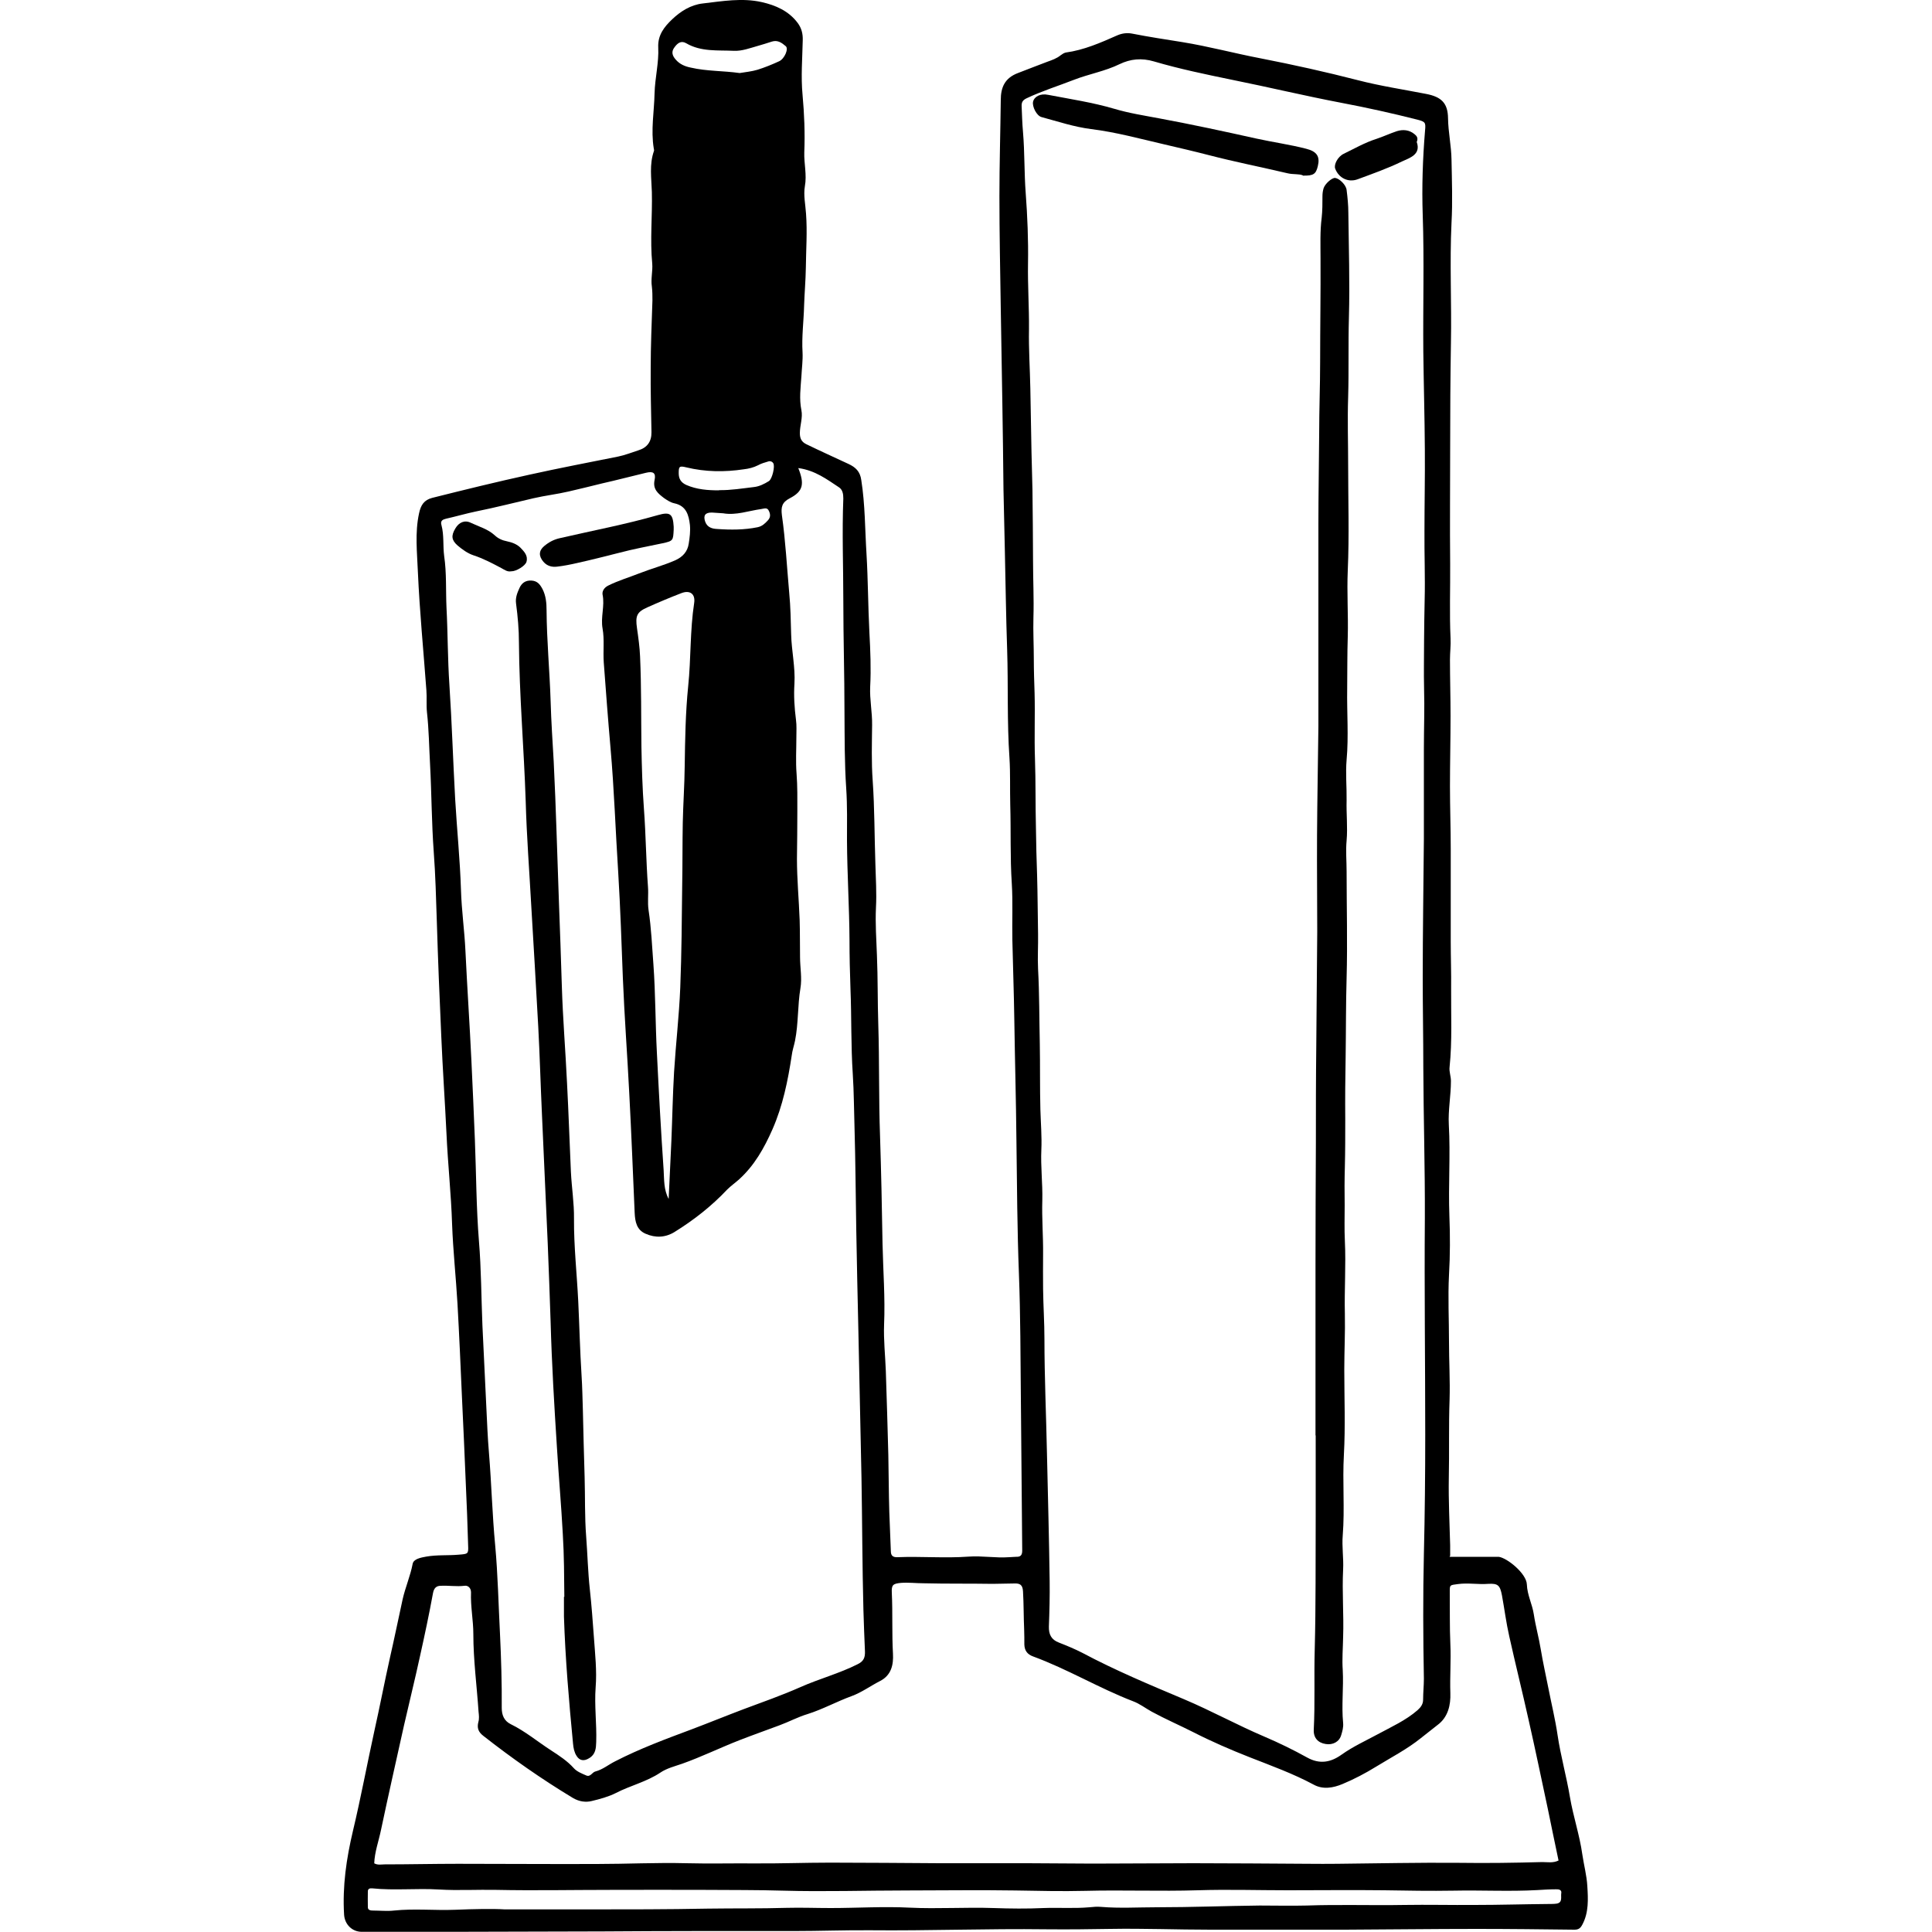
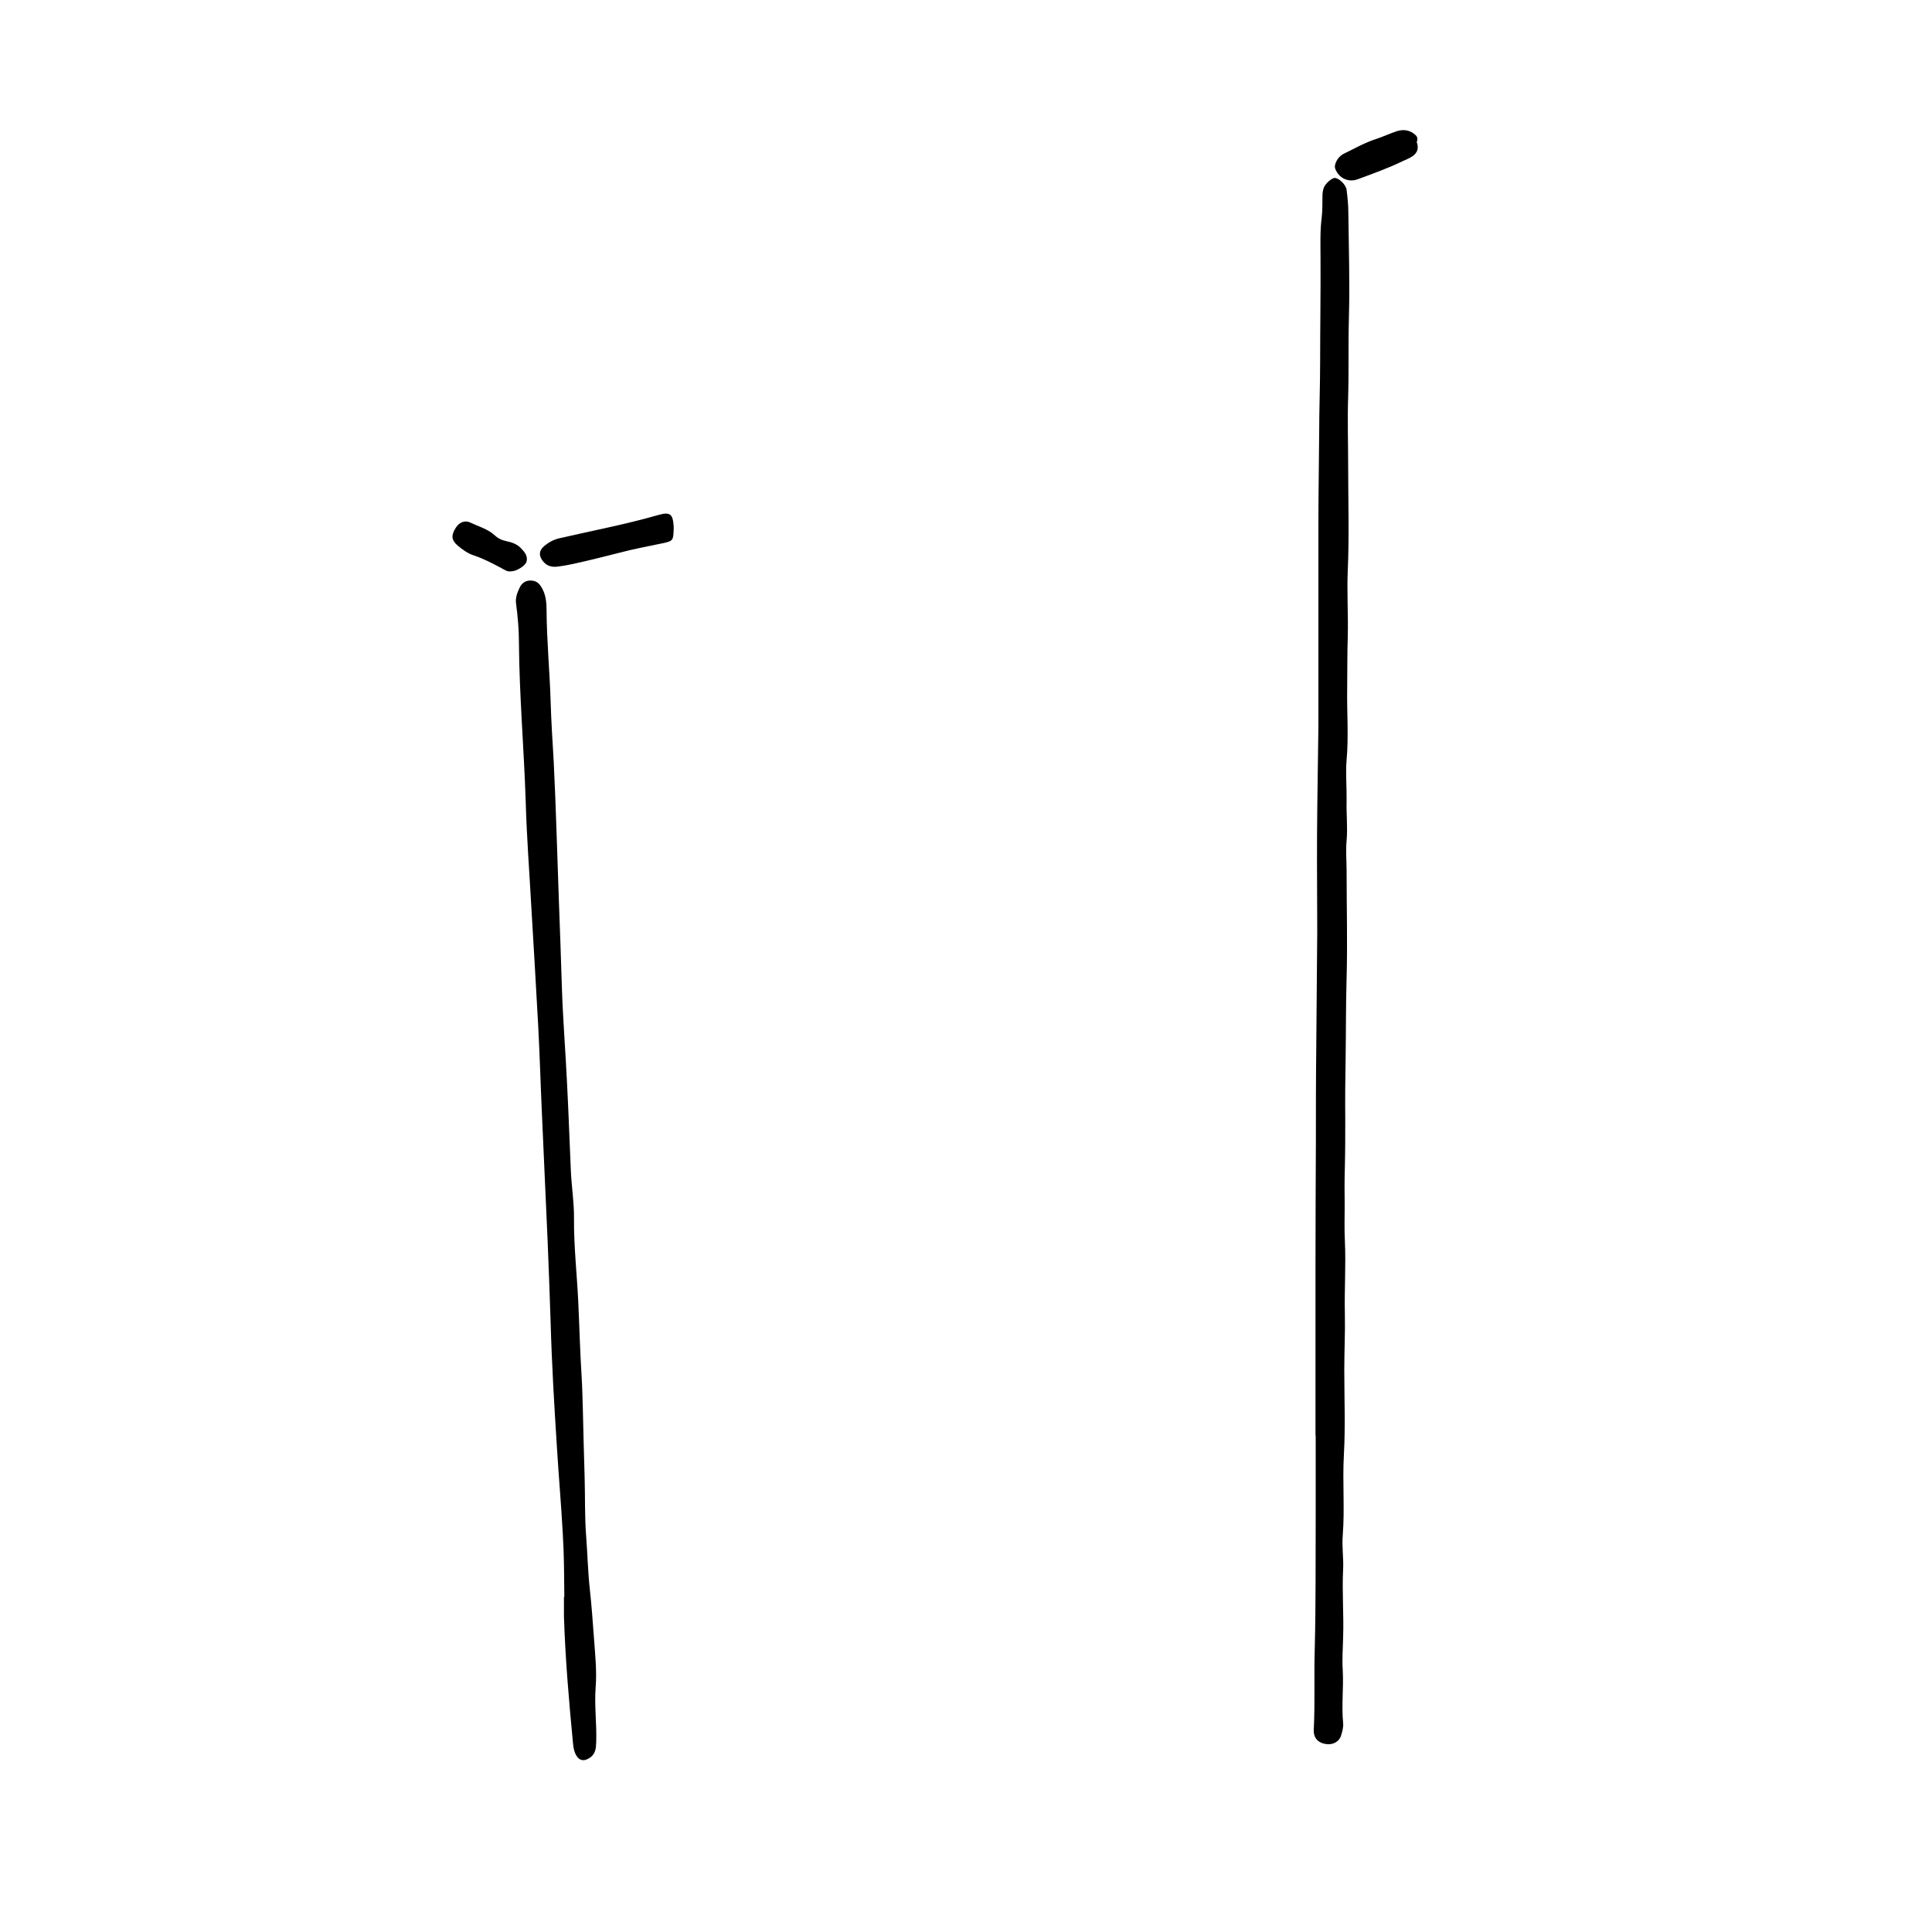
<svg xmlns="http://www.w3.org/2000/svg" id="Layer_1" data-name="Layer 1" viewBox="0 0 100 100">
  <defs>
    <style>
      .cls-1 {
        stroke-width: 0px;
      }
    </style>
  </defs>
-   <path class="cls-1" d="m75.03,80.58c.77,0,1.51,0,2.24,0,.1,0,.2,0,.3,0,.43.05,1.44.86,1.46,1.43.02.55.28,1.02.36,1.55.09.6.26,1.2.36,1.81.11.67.26,1.33.39,1.99.16.82.36,1.63.48,2.45.16,1.08.46,2.13.64,3.21.17,1,.5,1.96.64,2.96.08.55.23,1.1.26,1.65.04.66.08,1.36-.26,1.99-.1.19-.2.26-.41.26-1.68-.02-3.37-.04-5.05-.04-2.27,0-4.53.03-6.8.04-2.33,0-4.66,0-6.99,0-1.73,0-3.45-.07-5.18-.04-1.1.02-2.21.03-3.31.02-3.05-.04-6.09.08-9.14.05-1.3-.01-2.61.04-3.91.04-1.68,0-3.36,0-5.05,0-1.62,0-3.25.01-4.87.02-2.57,0-5.14.02-7.71.02-1.59,0-3.17,0-4.76,0-.49,0-.88-.38-.91-.89-.09-1.47.12-2.91.46-4.34.41-1.72.73-3.45,1.11-5.18.28-1.25.52-2.51.8-3.76.23-1.01.44-2.03.66-3.04.14-.62.4-1.21.52-1.84.05-.25.42-.32.7-.37.56-.1,1.12-.05,1.68-.1.49-.04.51-.03.49-.49-.03-1.06-.07-2.12-.12-3.18-.06-1.5-.13-3-.2-4.5-.07-1.6-.14-3.2-.23-4.81-.08-1.38-.23-2.75-.28-4.13-.05-1.56-.22-3.12-.29-4.68-.08-1.68-.2-3.37-.27-5.05-.09-1.98-.17-3.95-.23-5.93-.04-1.2-.07-2.41-.16-3.61-.11-1.5-.11-3.01-.19-4.52-.05-.9-.06-1.8-.16-2.7-.04-.38,0-.76-.03-1.14-.15-2.04-.35-4.08-.44-6.12-.04-1.01-.16-2.03.06-3.04.09-.43.26-.69.68-.8,1.67-.42,3.34-.83,5.03-1.2,1.53-.34,3.06-.63,4.6-.94.35-.07.69-.21,1.04-.32q.69-.21.68-.94c-.02-1.1-.05-2.19-.04-3.29,0-1.18.05-2.35.09-3.53,0-.24,0-.47-.03-.72-.06-.39.05-.8.02-1.18-.12-1.24.01-2.47-.02-3.71-.02-.71-.14-1.43.11-2.13.01-.03,0-.08-.01-.12-.16-.96.02-1.91.04-2.86.02-.8.23-1.59.19-2.38-.03-.64.32-1.07.72-1.45.43-.41.96-.75,1.58-.82,1.02-.12,2.05-.3,3.06-.07.71.16,1.39.45,1.86,1.08.2.27.27.56.26.89-.02.94-.1,1.89-.01,2.83.09.99.13,1.98.09,2.97-.02.59.14,1.16.03,1.76-.08.46.03.95.06,1.42.07.94,0,1.87-.01,2.81-.01.64-.07,1.31-.09,1.95-.02.81-.13,1.61-.08,2.42.02.41-.04.83-.06,1.25-.04.58-.12,1.15,0,1.74.08.39-.08.79-.08,1.19,0,.3.11.46.33.57.72.35,1.45.68,2.18,1.02.37.17.61.39.67.84.2,1.27.19,2.55.27,3.82.08,1.35.08,2.71.15,4.07.05.93.09,1.87.04,2.81-.03.65.11,1.31.1,1.98-.01.96-.04,1.92.03,2.87.1,1.44.09,2.89.14,4.33.02.74.07,1.49.03,2.24-.04.82.02,1.65.05,2.48.05,1.19.03,2.39.07,3.58.06,1.92.02,3.84.09,5.75.06,1.87.1,3.74.13,5.61.03,1.39.14,2.78.08,4.17-.03.8.06,1.6.09,2.4.05,1.45.09,2.91.13,4.36.02.98.02,1.96.05,2.94.02.68.06,1.36.08,2.03,0,.23.11.32.34.31,1.23-.05,2.46.06,3.69-.03.69-.05,1.39.08,2.09.03.12,0,.24-.02.36-.02.23.01.32-.08.32-.32-.03-2.63-.04-5.26-.07-7.88-.02-2.14-.02-4.29-.1-6.43-.09-2.31-.1-4.61-.13-6.92-.02-2.1-.08-4.19-.11-6.28-.02-1.36-.07-2.72-.1-4.08-.02-.98.03-1.96-.03-2.94-.09-1.36-.04-2.73-.08-4.09-.02-.8.01-1.61-.04-2.41-.13-1.86-.06-3.73-.12-5.6-.06-1.72-.08-3.44-.12-5.17-.02-1.04-.05-2.08-.07-3.12-.02-1.52-.03-3.04-.06-4.56-.02-1.6-.06-3.19-.08-4.78-.03-1.95-.07-3.9-.07-5.85,0-1.66.05-3.31.07-4.97,0-.65.2-1.14.89-1.4.5-.19,1-.39,1.51-.58.25-.09.49-.17.7-.34.08-.06.17-.12.26-.14.95-.13,1.81-.51,2.67-.89.25-.11.52-.14.77-.09.86.17,1.73.3,2.6.44,1.36.22,2.69.58,4.05.84,1.69.33,3.36.7,5.03,1.13,1.16.3,2.35.48,3.53.71.79.15,1.13.47,1.14,1.26.01.72.17,1.43.18,2.15.02,1.09.06,2.17,0,3.26-.1,2.07.01,4.15-.03,6.22-.03,1.81-.04,3.62-.04,5.43,0,2-.02,4,0,6,.01,1.28-.04,2.56.02,3.85.02.37-.03.74-.03,1.11,0,.97.03,1.94.03,2.91,0,1.22-.03,2.44-.03,3.66,0,1.08.04,2.15.04,3.23,0,1.6,0,3.19,0,4.79,0,.81.03,1.63.02,2.44-.01,1.35.06,2.71-.08,4.06-.03.24.07.47.07.72,0,.76-.15,1.52-.11,2.25.09,1.58-.03,3.15.03,4.73.04,1.01.04,2.04-.02,3.06-.06,1.15,0,2.31,0,3.46,0,1,.06,2,.03,2.99-.05,1.36-.01,2.71-.04,4.07-.02,1.16.04,2.32.07,3.48,0,.16,0,.32,0,.53Zm-1.33-37.21h0c0-1.54,0-3.09,0-4.63,0-1.04.04-2.07.01-3.1-.02-.84,0-1.67,0-2.51,0-.69.02-1.39.03-2.08.03-1.19-.02-2.37-.01-3.56,0-1.39.03-2.79.02-4.18-.01-1.71-.06-3.42-.08-5.13-.02-2.35.05-4.7-.03-7.05-.05-1.46,0-2.92.12-4.37.04-.42.02-.46-.41-.57-1.3-.33-2.61-.62-3.93-.87-1.89-.36-3.76-.81-5.65-1.19-1.36-.28-2.71-.56-4.04-.95-.64-.19-1.22-.13-1.78.14-.76.37-1.59.51-2.36.81-.82.32-1.66.58-2.46.96-.21.1-.26.22-.25.42.02.44.03.88.07,1.32.09,1.05.06,2.11.14,3.16.09,1.21.14,2.43.12,3.64-.02,1.14.06,2.27.05,3.41-.02,1.02.05,2.05.07,3.07.02,1.1.04,2.19.06,3.29.01.65.04,1.3.05,1.96.02,1.22.02,2.44.03,3.67,0,.98.05,1.96.02,2.94-.02.71.02,1.43.02,2.14,0,.59.02,1.18.04,1.77.03,1.13-.02,2.27.02,3.4.04,1.19.02,2.39.05,3.58.01.81.03,1.63.06,2.44.03,1.02.03,2.03.05,3.05.01.6-.03,1.2,0,1.8.07,1.29.06,2.59.09,3.88.02,1.13,0,2.27.03,3.4.02.69.08,1.4.05,2.08-.04.87.07,1.74.05,2.61-.03.93.05,1.87.04,2.8-.01.6,0,1.19,0,1.79.01.87.07,1.74.07,2.61,0,1.96.09,3.93.13,5.89.05,2.21.11,4.42.14,6.63.01.78-.01,1.57-.04,2.35-.01.4.12.68.52.83.41.16.82.33,1.21.53,1.71.91,3.48,1.65,5.26,2.4,1.42.6,2.76,1.34,4.17,1.94.75.32,1.49.68,2.21,1.08.65.36,1.22.25,1.78-.15.59-.42,1.25-.72,1.88-1.06.7-.38,1.44-.71,2.05-1.24.18-.16.29-.32.29-.55,0-.36.04-.72.04-1.08-.04-2.15-.05-4.3,0-6.45.05-2.07.07-4.13.07-6.2,0-3.73-.05-7.47-.02-11.2.01-2.61-.07-5.21-.08-7.82,0-1.53-.03-3.05-.03-4.58,0-2.41.04-4.82.06-7.24Zm-32.38-19.14c.33.83.25,1.2-.44,1.56-.41.21-.46.46-.41.87.19,1.34.26,2.69.38,4.03.07.72.08,1.44.1,2.15.02.85.22,1.69.17,2.55-.04.62,0,1.25.08,1.87.04.29.02.59.02.89,0,.63-.04,1.27.01,1.89.05.66.04,1.31.04,1.96,0,.82-.01,1.63-.02,2.45,0,1.06.1,2.11.14,3.17.02.64.01,1.28.02,1.92,0,.54.11,1.09.02,1.61-.15.9-.1,1.82-.28,2.72-.05.25-.14.5-.17.76-.2,1.31-.46,2.6-1,3.83-.43.97-.93,1.86-1.72,2.58-.2.18-.43.34-.62.53-.81.86-1.73,1.58-2.73,2.2-.47.29-.99.31-1.49.09-.47-.2-.55-.63-.57-1.09-.09-2.06-.17-4.12-.28-6.19-.1-1.98-.25-3.96-.33-5.94-.07-1.82-.13-3.64-.24-5.46-.14-2.16-.21-4.32-.4-6.47-.13-1.48-.24-2.95-.35-4.43-.04-.58.04-1.18-.06-1.74-.11-.6.12-1.17,0-1.76-.03-.15.05-.35.29-.47.52-.26,1.07-.42,1.6-.63.61-.24,1.25-.41,1.85-.67.41-.18.66-.46.72-.88.05-.32.09-.64.06-.96-.06-.5-.18-.99-.81-1.12-.19-.04-.37-.16-.53-.27-.3-.23-.59-.45-.49-.93.08-.37-.07-.47-.44-.38-.76.18-1.51.38-2.27.55-.58.14-1.16.29-1.74.42-.6.14-1.22.21-1.82.35-.99.23-1.97.48-2.96.68-.53.11-1.04.26-1.57.38-.16.04-.3.1-.23.33.14.52.07,1.07.14,1.6.13.88.08,1.78.12,2.66.07,1.33.06,2.66.15,3.99.13,1.98.19,3.96.3,5.94.09,1.56.25,3.13.3,4.69.03,1.05.18,2.09.23,3.14.09,1.9.22,3.8.31,5.7.07,1.36.12,2.73.18,4.1.07,1.75.07,3.5.21,5.24.12,1.45.12,2.91.18,4.36.06,1.39.14,2.78.2,4.18.04.81.07,1.63.14,2.44.13,1.59.17,3.18.32,4.76.14,1.53.17,3.06.25,4.6.06,1.27.1,2.55.09,3.82,0,.37.12.67.46.84.76.37,1.41.92,2.11,1.37.4.26.83.54,1.16.91.16.18.42.28.65.38.21.09.3-.17.47-.21.38-.1.67-.35,1.01-.52,1.28-.66,2.63-1.16,3.97-1.66.9-.34,1.78-.7,2.68-1.04.99-.37,1.99-.72,2.96-1.15.97-.43,2-.7,2.95-1.18.31-.15.39-.34.38-.66-.03-.72-.06-1.44-.08-2.16-.06-2.28-.06-4.56-.1-6.84-.05-2.52-.11-5.05-.16-7.57-.04-1.75-.08-3.51-.11-5.26-.03-1.76-.04-3.52-.09-5.28-.03-.92-.03-1.85-.09-2.77-.1-1.48-.06-2.95-.12-4.43-.03-.83-.05-1.67-.05-2.5-.01-1.72-.12-3.43-.13-5.15,0-.9.02-1.81-.04-2.71-.09-1.32-.08-2.64-.09-3.96,0-1.92-.06-3.84-.06-5.76,0-1.76-.07-3.53,0-5.29,0-.24-.04-.46-.23-.58-.62-.41-1.23-.87-2.08-.99Zm-21.96,72.21c.19.11.38.06.55.06,1.26,0,2.53-.03,3.79-.03,2.4,0,4.79.02,7.19.01,1.54,0,3.09-.08,4.63-.04,1.18.03,2.36,0,3.54.01,1.3.01,2.6-.04,3.9-.04,1.89,0,3.79.02,5.68.03,1.52,0,3.04,0,4.56,0,1.12,0,2.24.02,3.35.02,1.74,0,3.48-.02,5.22-.02,1.98,0,3.96.02,5.94.03.5,0,1,.01,1.5,0,2.11-.02,4.22-.07,6.33-.05,1.43.02,2.86,0,4.29-.04.27,0,.55.06.84-.08-.19-.89-.37-1.78-.55-2.65-.33-1.54-.65-3.09-1-4.63-.32-1.44-.68-2.88-1-4.32-.16-.7-.25-1.42-.38-2.13-.1-.51-.2-.62-.71-.59-.52.04-1.04-.06-1.56.01-.44.06-.43.03-.43.43.01.89-.01,1.78.03,2.67.04.85-.03,1.7,0,2.55.02.6-.11,1.24-.67,1.65-.29.22-.56.45-.85.67-.72.58-1.54,1-2.32,1.48-.55.34-1.14.65-1.74.9-.48.2-1.01.3-1.5.03-1.06-.57-2.2-.98-3.32-1.42-.99-.39-1.96-.81-2.9-1.29-.71-.36-1.45-.68-2.15-1.06-.33-.18-.63-.42-.99-.55-1.76-.68-3.38-1.66-5.15-2.31-.31-.11-.45-.31-.46-.62,0-.26,0-.52-.01-.78-.03-.66-.02-1.32-.06-1.98-.02-.33-.16-.41-.44-.4-.38,0-.76.02-1.13.02-1.19-.02-2.38,0-3.57-.03-.39,0-.79-.05-1.18-.02-.42.04-.49.11-.47.52.05,1.05,0,2.1.06,3.15.03.56-.08,1.11-.67,1.41-.49.25-.95.59-1.47.78-.77.28-1.49.68-2.28.93-.5.15-.96.4-1.45.58-.69.26-1.38.5-2.07.77-1,.39-1.96.86-2.97,1.22-.38.13-.81.24-1.13.46-.72.48-1.56.67-2.31,1.06-.38.19-.82.31-1.24.41-.32.08-.66.03-.98-.16-1.61-.97-3.15-2.05-4.63-3.21-.26-.2-.34-.41-.26-.72.05-.17.03-.35.01-.53-.09-1.34-.27-2.68-.27-4.02,0-.72-.15-1.43-.12-2.16,0-.23-.16-.37-.34-.34-.41.05-.81-.02-1.22,0-.23,0-.36.11-.41.39-.2,1.09-.43,2.17-.67,3.25-.26,1.2-.56,2.4-.83,3.59-.4,1.8-.81,3.61-1.19,5.41-.12.58-.33,1.14-.35,1.73Zm6.78,2.39c1.65,0,2.95,0,4.24,0,2.09,0,4.17,0,6.26-.04,1.36-.02,2.72,0,4.08-.04.75-.02,1.52.01,2.27.01,1.37,0,2.74-.09,4.1-.02,1.45.07,2.89-.03,4.34.02.86.03,1.72.04,2.58,0,.79-.03,1.59.03,2.38-.04.2-.02.4-.04.6-.02.96.08,1.92.02,2.88.02,1.78,0,3.55-.07,5.33-.09.81,0,1.62.02,2.43,0,1.68-.06,3.37,0,5.05-.03,1.21-.02,2.43.01,3.64,0,1.28,0,2.56-.04,3.84-.05.14,0,.28,0,.42-.02.31-.06.2-.34.23-.53.04-.19-.14-.22-.28-.21-.32,0-.64.02-.96.04-1.44.08-2.88,0-4.33.03-1.2.02-2.4,0-3.59-.02-1.66-.02-3.32,0-4.99,0-1.56,0-3.12-.05-4.67,0-1.94.06-3.88-.02-5.82.03-1.21.03-2.42,0-3.64-.02-1.86-.03-3.73,0-5.59,0-2.14,0-4.27.07-6.41.01-1.33-.04-2.67-.03-4-.04-1.66-.01-3.32,0-4.97,0-1.95,0-3.91.04-5.86,0-1-.02-1.99.04-2.99-.02-1.14-.07-2.3.06-3.45-.06-.12-.01-.21.02-.22.14-.01.28,0,.56,0,.84,0,.15.14.17.27.17.36,0,.73.04,1.08,0,1.05-.11,2.1,0,3.16-.04.98-.04,1.96-.06,2.58-.02Zm8.47-36.78c.05-1,.09-1.99.14-2.99.05-1.19.07-2.39.14-3.58.09-1.45.26-2.9.32-4.36.07-1.76.08-3.52.1-5.28.02-1.08.01-2.17.03-3.25.02-.98.09-1.95.1-2.93.02-1.38.04-2.76.18-4.14.15-1.44.09-2.88.31-4.31.07-.47-.22-.68-.66-.51-.6.23-1.19.48-1.77.74-.54.24-.62.44-.53,1.07.07.49.14.98.16,1.47.07,1.56.05,3.11.07,4.67.02,1.07.05,2.14.13,3.22.1,1.34.11,2.7.21,4.04.03.4-.03.79.03,1.2.14.93.18,1.86.25,2.8.11,1.52.1,3.05.18,4.57.1,2.03.21,4.06.35,6.09.03.49,0,1,.26,1.49Zm3.68-58.27c.3-.05.62-.08.92-.17.38-.12.75-.27,1.12-.44.28-.13.5-.65.34-.78-.2-.17-.41-.33-.71-.24-.25.08-.5.16-.75.23-.4.11-.8.27-1.23.25-.83-.04-1.69.06-2.46-.39-.27-.16-.46,0-.61.21-.18.23-.11.44.07.64.21.24.48.35.78.41.82.19,1.67.16,2.52.28Zm-1.07,21.59c.6.01,1.2-.09,1.8-.16.28-.03.54-.16.78-.31.17-.11.33-.78.22-.93-.06-.09-.17-.12-.27-.08-.17.05-.35.1-.51.19-.24.12-.48.18-.74.21-1,.15-1.99.14-2.98-.1-.36-.09-.39-.04-.39.3,0,.29.11.48.39.61.55.24,1.12.28,1.7.28Zm.24,1.2c-.2-.01-.4-.03-.6-.04-.36-.01-.47.15-.36.47.11.31.38.37.62.38.7.05,1.4.05,2.09-.09.24-.05.38-.19.53-.35.15-.16.14-.32.06-.49-.09-.21-.25-.12-.41-.1-.65.09-1.28.33-1.95.22Z" />
  <path class="cls-1" d="m68.09,74.3c0-2.95,0-5.9,0-8.85,0-2.11.01-4.21.02-6.32,0-1.66,0-3.31.02-4.97.01-1.98.04-3.96.05-5.94,0-1.66-.02-3.32-.01-4.99.01-1.88.05-3.77.07-5.65,0-1.12,0-2.24,0-3.36,0-1.53,0-3.05,0-4.58,0-.84,0-1.68,0-2.52,0-1.55.03-3.1.04-4.66,0-1.25.05-2.5.05-3.74,0-1.78.03-3.57.02-5.35,0-.7-.03-1.4.06-2.1.04-.36.04-.75.04-1.12,0-.14.02-.28.06-.41.08-.24.44-.55.6-.53.22.03.56.36.59.62.05.4.09.8.09,1.19.02,1.8.08,3.6.03,5.4-.04,1.38,0,2.75-.04,4.13-.04,1.18,0,2.36,0,3.54,0,1.81.06,3.63-.02,5.44-.05,1.14.03,2.28,0,3.42-.03.9-.02,1.81-.03,2.71-.02,1.22.08,2.45-.03,3.67-.06.69.01,1.39,0,2.09-.02.69.06,1.39,0,2.09-.05.52,0,1.06,0,1.6,0,1.84.05,3.67,0,5.51-.04,1.36-.03,2.72-.05,4.07-.02,1.09-.03,2.18-.02,3.27,0,.8,0,1.61-.02,2.42-.02.66-.02,1.34-.01,2.01,0,.61-.02,1.23.01,1.84.06,1.26-.03,2.52,0,3.78.02.95-.03,1.91-.03,2.87,0,1.47.06,2.95-.02,4.41-.08,1.4.05,2.79-.06,4.18-.05.58.05,1.18.02,1.76-.06,1.17.04,2.33,0,3.5-.01.57-.06,1.15-.02,1.71.05.92-.07,1.83.02,2.74.02.23-.04.43-.1.63-.1.35-.44.52-.8.46-.4-.06-.64-.32-.62-.74.07-1.38.01-2.77.05-4.15.06-2.3.04-4.61.05-6.91,0-1.39,0-2.77,0-4.16,0,0,.01,0,.02,0Z" />
-   <path class="cls-1" d="m67.44,9.08c-.19-.09-.49-.04-.79-.11-1.36-.32-2.73-.59-4.08-.94-.77-.2-1.55-.38-2.32-.56-1.25-.29-2.49-.63-3.78-.79-.87-.11-1.71-.39-2.56-.62-.26-.07-.49-.55-.44-.79.06-.27.38-.45.79-.36,1.14.22,2.29.39,3.41.72.77.23,1.56.35,2.35.5,1.67.31,3.34.67,5,1.04.86.19,1.74.31,2.59.53.56.14.72.41.6.9-.1.41-.22.5-.77.49Z" />
+   <path class="cls-1" d="m67.44,9.08Z" />
  <path class="cls-1" d="m73.33,7.35c.23.65-.36.82-.77,1.01-.74.36-1.51.63-2.29.92-.49.18-.98-.07-1.16-.55-.08-.21.13-.62.44-.77.56-.27,1.09-.58,1.69-.77.36-.12.7-.28,1.06-.4.32-.1.64-.07.91.15.11.09.21.19.12.41Z" />
  <path class="cls-1" d="m29.21,82.65c-.01-1.01-.01-2.13-.08-3.26-.08-1.48-.21-2.95-.3-4.42-.14-2.18-.27-4.36-.33-6.54-.04-1.36-.1-2.72-.15-4.08-.1-2.23-.2-4.47-.3-6.7-.07-1.5-.11-3-.19-4.5-.11-2.08-.24-4.15-.36-6.23-.1-1.82-.24-3.63-.29-5.45-.09-2.74-.33-5.47-.35-8.21,0-.67-.06-1.35-.15-2.03-.04-.3.07-.56.18-.8.11-.24.3-.4.62-.38.31.02.44.2.57.44.18.35.21.74.21,1.1.01,1.57.16,3.13.21,4.7.03,1.05.1,2.09.16,3.13.12,2.42.18,4.85.27,7.27.05,1.44.11,2.88.15,4.33.05,1.68.19,3.36.27,5.05.08,1.53.13,3.06.2,4.59.04.81.17,1.61.16,2.42-.01,1.43.15,2.86.22,4.28.06,1.27.09,2.54.17,3.81.04.61.05,1.23.07,1.85.03,1.14.05,2.28.09,3.43.03,1.03,0,2.06.08,3.08.07.91.09,1.83.19,2.74.09.82.15,1.65.21,2.47.06.87.16,1.73.09,2.6-.07.94.06,1.88.03,2.82-.01.33-.03.64-.36.84-.27.17-.5.14-.66-.12-.12-.19-.16-.41-.18-.63-.21-2.19-.4-4.38-.47-6.58,0-.3,0-.6,0-1.02Z" />
  <path class="cls-1" d="m34.87,27.42c-.03.55-.02.58-.58.7-.76.16-1.52.3-2.27.5-.71.18-1.42.36-2.14.52-.35.08-.7.15-1.05.19-.26.03-.51-.03-.7-.25-.25-.29-.25-.57.03-.81.25-.21.51-.35.84-.42,1.69-.39,3.39-.71,5.06-1.19.63-.18.77-.06.81.6,0,.06,0,.12,0,.18Z" />
  <path class="cls-1" d="m26.46,29.57c-.2.04-.35-.08-.5-.16-.47-.25-.94-.5-1.46-.67-.3-.1-.57-.3-.81-.5-.32-.28-.35-.51-.12-.89.18-.31.48-.45.8-.29.42.2.88.32,1.24.65.17.16.38.26.64.31.24.05.5.14.69.33.19.2.4.41.31.73-.06.21-.53.49-.77.49Z" />
</svg>